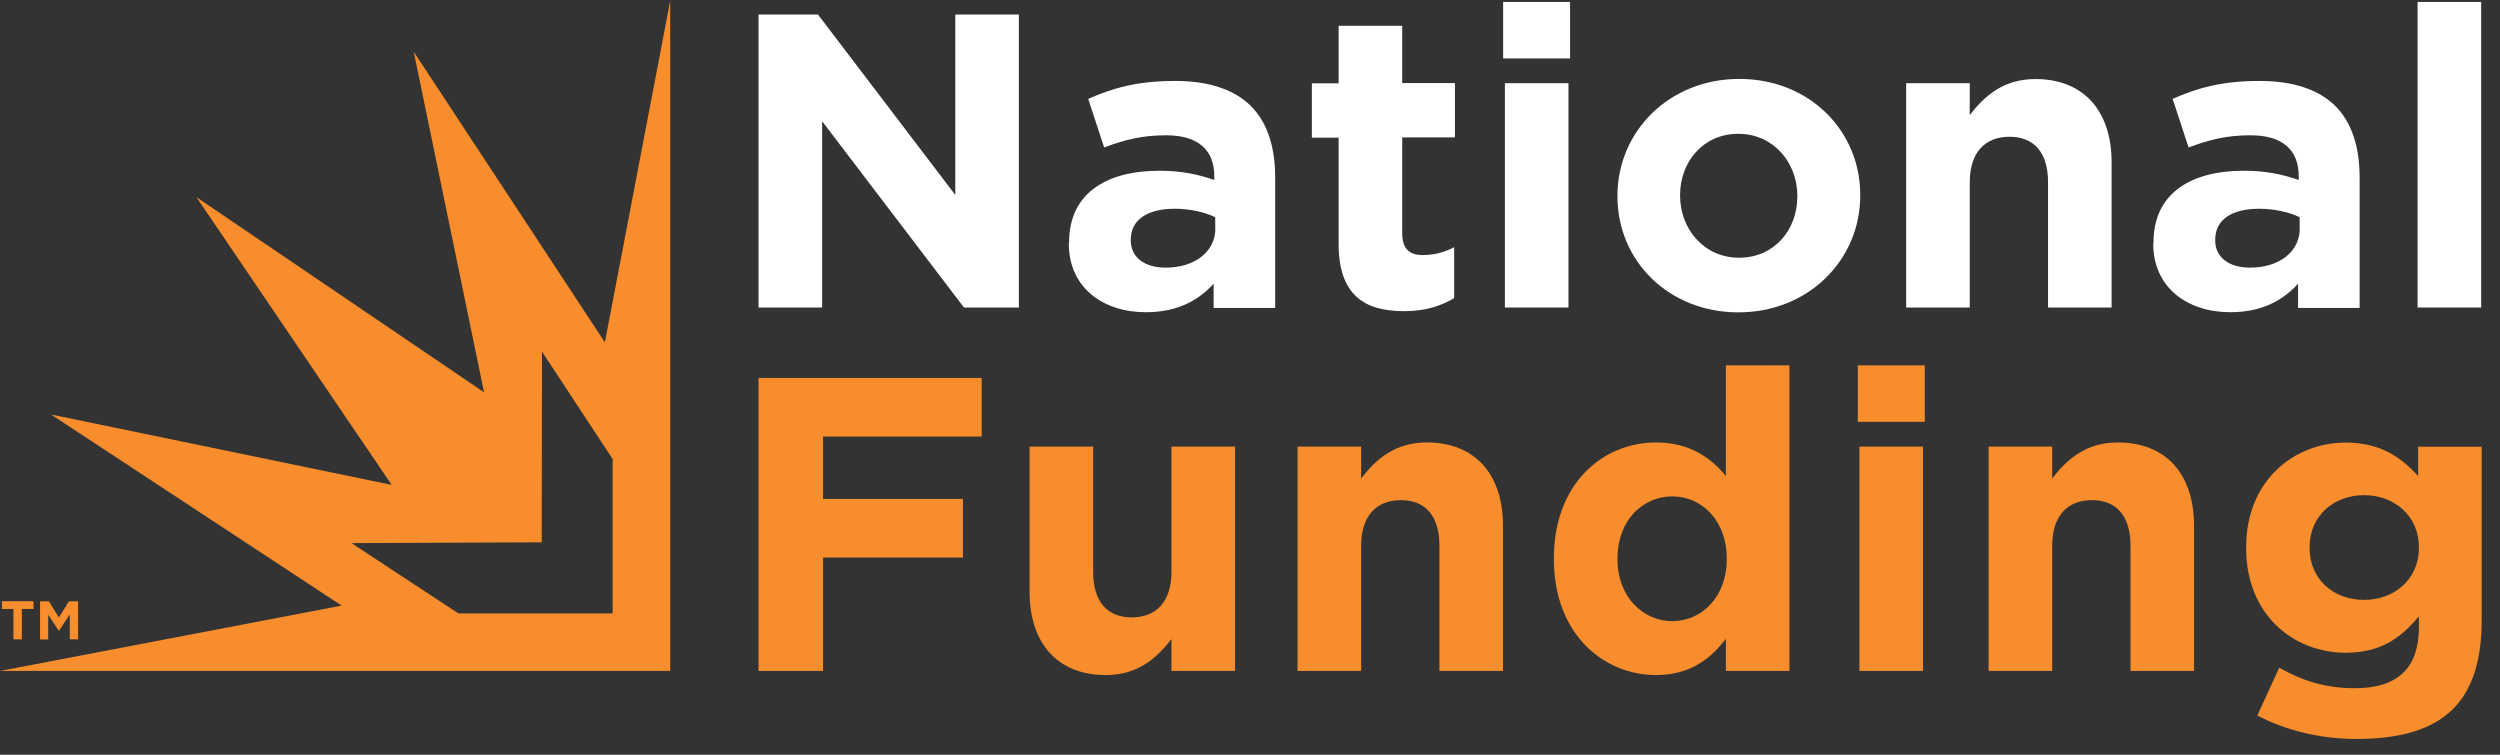
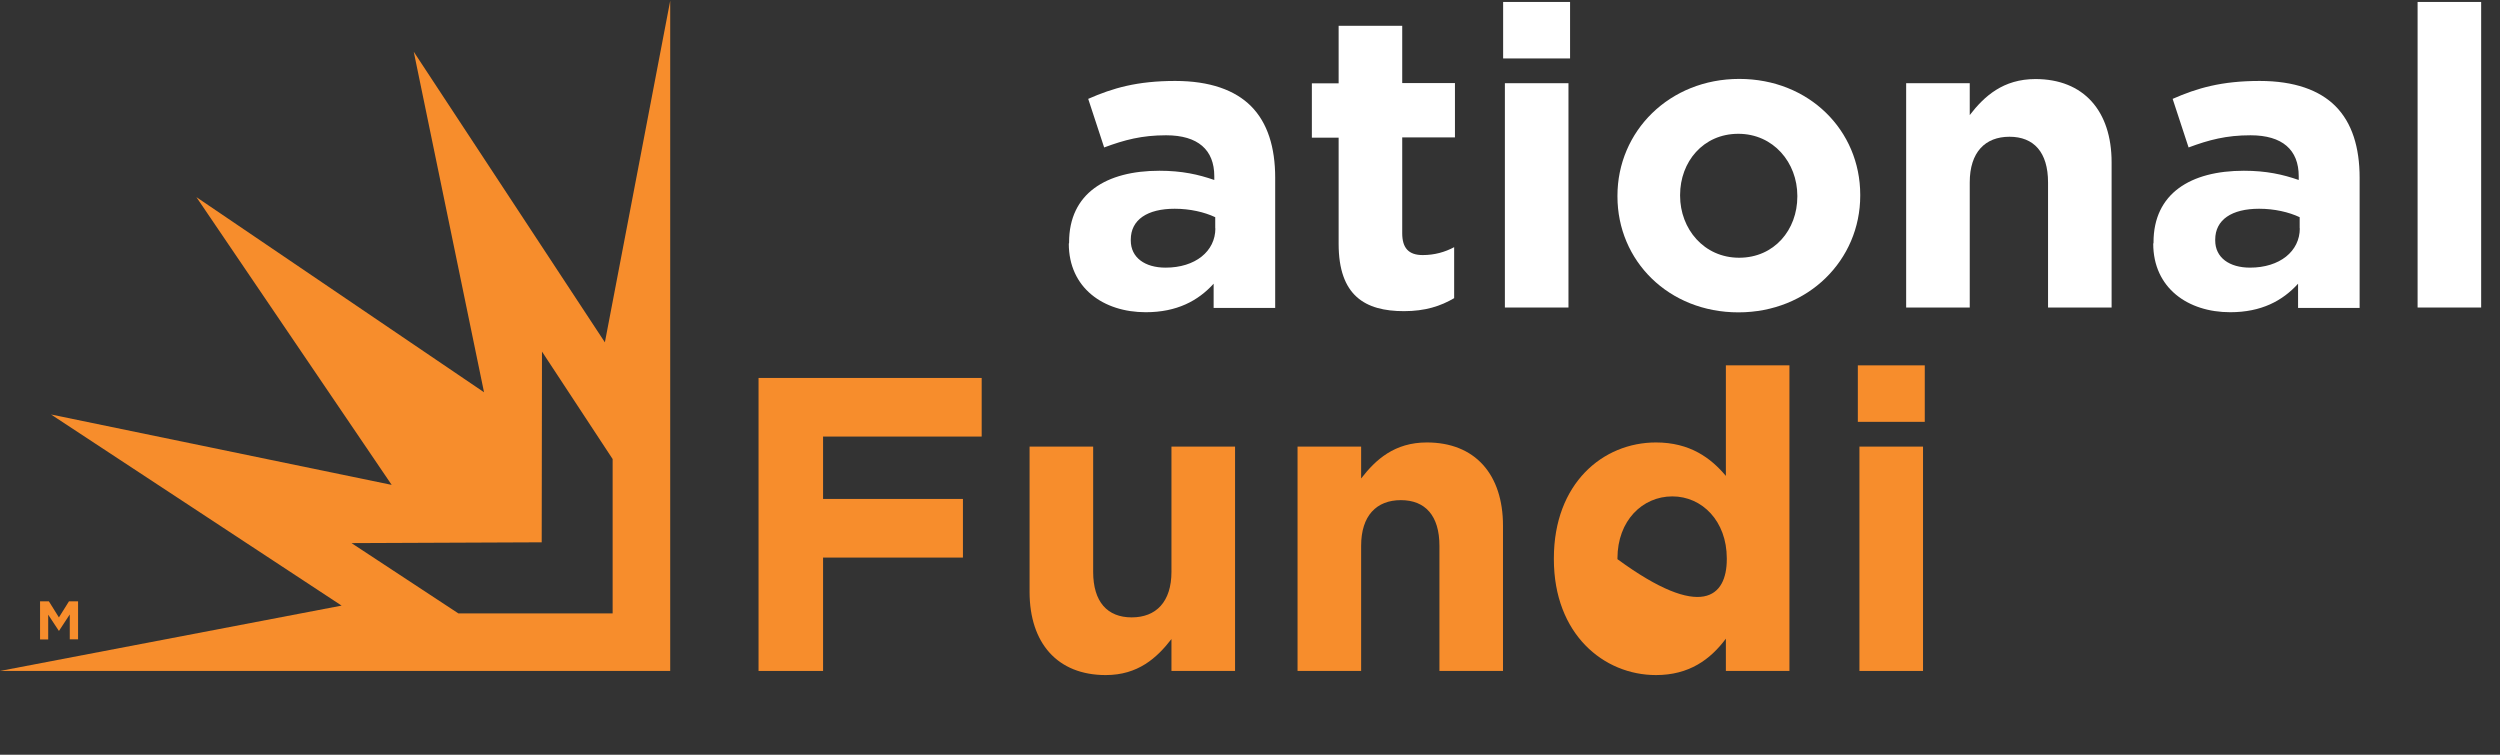
<svg xmlns="http://www.w3.org/2000/svg" width="106" height="32" viewBox="0 0 106 32" fill="none">
  <rect x="0" y="0" width="106" height="32" fill="#333333" stroke="none" />
  <g id="Group 5">
    <g id="Group">
-       <path id="Vector" d="M32.162 0.616H34.682L40.505 8.267V0.616H43.2V13.039H40.873L34.858 5.14V13.039H32.162V0.616Z" fill="white" />
      <path id="Vector_2" d="M45.329 10.31V10.276C45.329 8.199 46.906 7.24 49.159 7.24C50.118 7.24 50.811 7.398 51.486 7.631V7.472C51.486 6.354 50.794 5.736 49.443 5.736C48.416 5.736 47.684 5.929 46.816 6.252L46.14 4.192C47.184 3.732 48.217 3.432 49.829 3.432C51.304 3.432 52.366 3.823 53.041 4.498C53.751 5.208 54.068 6.258 54.068 7.535V13.057H51.458V12.029C50.799 12.756 49.897 13.238 48.58 13.238C46.787 13.238 45.317 12.211 45.317 10.327L45.329 10.31ZM51.526 9.686V9.209C51.066 8.993 50.459 8.851 49.806 8.851C48.654 8.851 47.945 9.311 47.945 10.162V10.196C47.945 10.923 48.546 11.348 49.42 11.348C50.68 11.348 51.532 10.656 51.532 9.68L51.526 9.686Z" fill="white" />
      <path id="Vector_3" d="M56.758 10.344V5.838H55.623V3.534H56.758V1.094H59.454V3.522H61.69V5.827H59.454V9.89C59.454 10.509 59.721 10.815 60.322 10.815C60.822 10.815 61.264 10.69 61.656 10.48V12.642C61.089 12.977 60.43 13.193 59.528 13.193C57.876 13.193 56.758 12.535 56.758 10.338V10.344Z" fill="white" />
      <path id="Vector_4" d="M63.733 0.083H66.571V2.478H63.733V0.083ZM63.807 3.528H66.503V13.039H63.807V3.528Z" fill="white" />
      <path id="Vector_5" d="M68.58 8.335V8.301C68.58 5.565 70.782 3.346 73.744 3.346C76.706 3.346 78.874 5.531 78.874 8.261V8.295C78.874 11.025 76.672 13.244 73.71 13.244C70.748 13.244 68.58 11.059 68.58 8.329V8.335ZM76.207 8.335V8.301C76.207 6.899 75.197 5.673 73.704 5.673C72.212 5.673 71.236 6.865 71.236 8.267V8.301C71.236 9.702 72.246 10.928 73.738 10.928C75.231 10.928 76.207 9.742 76.207 8.335Z" fill="white" />
      <path id="Vector_6" d="M80.821 3.528H83.517V4.879C84.135 4.078 84.935 3.352 86.303 3.352C88.346 3.352 89.532 4.703 89.532 6.882V13.04H86.837V7.733C86.837 6.456 86.235 5.798 85.202 5.798C84.169 5.798 83.517 6.456 83.517 7.733V13.04H80.821V3.528Z" fill="white" />
      <path id="Vector_7" d="M91.309 10.31V10.276C91.309 8.199 92.886 7.24 95.139 7.24C96.099 7.24 96.791 7.398 97.466 7.631V7.472C97.466 6.354 96.774 5.736 95.423 5.736C94.396 5.736 93.664 5.929 92.796 6.252L92.12 4.192C93.165 3.732 94.197 3.432 95.809 3.432C97.285 3.432 98.346 3.823 99.021 4.498C99.731 5.208 100.048 6.258 100.048 7.535V13.057H97.438V12.029C96.78 12.756 95.877 13.238 94.561 13.238C92.767 13.238 91.297 12.211 91.297 10.327L91.309 10.31ZM97.506 9.686V9.209C97.046 8.993 96.439 8.851 95.786 8.851C94.634 8.851 93.925 9.311 93.925 10.162V10.196C93.925 10.923 94.526 11.348 95.4 11.348C96.66 11.348 97.512 10.656 97.512 9.68L97.506 9.686Z" fill="white" />
      <path id="Vector_8" d="M102.506 0.083H105.201V13.039H102.506V0.083Z" fill="white" />
    </g>
    <path id="Vector_9" d="M32.162 16.025H41.623V18.51H34.898V21.155H40.828V23.641H34.898V28.448H32.162V16.025Z" fill="#F78D2C" />
    <path id="Vector_10" d="M43.654 25.093V18.936H46.35V24.242C46.35 25.519 46.952 26.177 47.984 26.177C49.017 26.177 49.67 25.519 49.67 24.242V18.936H52.366V28.447H49.67V27.096C49.051 27.897 48.251 28.623 46.883 28.623C44.84 28.623 43.654 27.273 43.654 25.093Z" fill="#F78D2C" />
    <path id="Vector_11" d="M55.016 18.936H57.712V20.287C58.33 19.486 59.13 18.76 60.498 18.76C62.541 18.76 63.727 20.111 63.727 22.29V28.448H61.032V23.141C61.032 21.864 60.43 21.206 59.397 21.206C58.364 21.206 57.712 21.864 57.712 23.141V28.448H55.016V18.936Z" fill="#F78D2C" />
-     <path id="Vector_12" d="M65.884 23.709V23.675C65.884 20.497 67.961 18.76 70.214 18.76C71.65 18.76 72.541 19.418 73.177 20.179V15.491H75.872V28.448H73.177V27.08C72.518 27.965 71.616 28.623 70.214 28.623C67.995 28.623 65.884 26.887 65.884 23.709ZM73.216 23.709V23.675C73.216 22.097 72.172 21.047 70.907 21.047C69.641 21.047 68.58 22.074 68.58 23.675V23.709C68.58 25.287 69.647 26.336 70.907 26.336C72.166 26.336 73.216 25.292 73.216 23.709Z" fill="#F78D2C" />
+     <path id="Vector_12" d="M65.884 23.709V23.675C65.884 20.497 67.961 18.76 70.214 18.76C71.65 18.76 72.541 19.418 73.177 20.179V15.491H75.872V28.448H73.177V27.08C72.518 27.965 71.616 28.623 70.214 28.623C67.995 28.623 65.884 26.887 65.884 23.709ZM73.216 23.709V23.675C73.216 22.097 72.172 21.047 70.907 21.047C69.641 21.047 68.58 22.074 68.58 23.675V23.709C72.166 26.336 73.216 25.292 73.216 23.709Z" fill="#F78D2C" />
    <path id="Vector_13" d="M78.772 15.491H81.61V17.886H78.772V15.491ZM78.84 18.936H81.536V28.448H78.84V18.936Z" fill="#F78D2C" />
-     <path id="Vector_14" d="M84.317 18.936H87.013V20.287C87.631 19.486 88.431 18.76 89.799 18.76C91.842 18.76 93.028 20.111 93.028 22.29V28.448H90.333V23.141C90.333 21.864 89.731 21.206 88.698 21.206C87.665 21.206 87.013 21.864 87.013 23.141V28.448H84.317V18.936Z" fill="#F78D2C" />
-     <path id="Vector_15" d="M95.713 30.332L96.638 28.311C97.614 28.862 98.59 29.18 99.85 29.18C101.694 29.18 102.562 28.294 102.562 26.592V26.132C101.762 27.091 100.894 27.676 99.458 27.676C97.239 27.676 95.236 26.064 95.236 23.238V23.204C95.236 20.366 97.279 18.766 99.458 18.766C100.928 18.766 101.802 19.384 102.528 20.185V18.942H105.224V26.308C105.224 28.011 104.815 29.253 104.015 30.054C103.13 30.939 101.762 31.331 99.918 31.331C98.374 31.331 96.916 30.973 95.713 30.337V30.332ZM102.562 23.232V23.198C102.562 21.904 101.552 20.996 100.236 20.996C98.919 20.996 97.926 21.898 97.926 23.198V23.232C97.926 24.543 98.919 25.434 100.236 25.434C101.552 25.434 102.562 24.532 102.562 23.232Z" fill="#F78D2C" />
    <path id="Vector_16" d="M22.98 14.907L25.976 19.464V26.007H19.433L14.904 23.028L22.968 22.994L22.98 14.912V14.907ZM28.417 0.032L25.647 14.515L17.543 2.194L20.523 16.632L8.327 8.358L16.607 20.559L2.163 17.574L14.484 25.678L0.001 28.448H28.417V0.032Z" fill="#F78D2C" />
-     <path id="Vector_17" d="M0.569 25.82H0.081V25.491H1.42V25.82H0.926V27.108H0.569V25.82Z" fill="#F78D2C" />
    <path id="Vector_18" d="M1.692 25.497H2.073L2.498 26.178L2.924 25.497H3.31V27.108H2.958V26.053L2.504 26.745H2.493L2.044 26.064V27.114H1.698V25.502L1.692 25.497Z" fill="#F78D2C" />
  </g>
</svg>